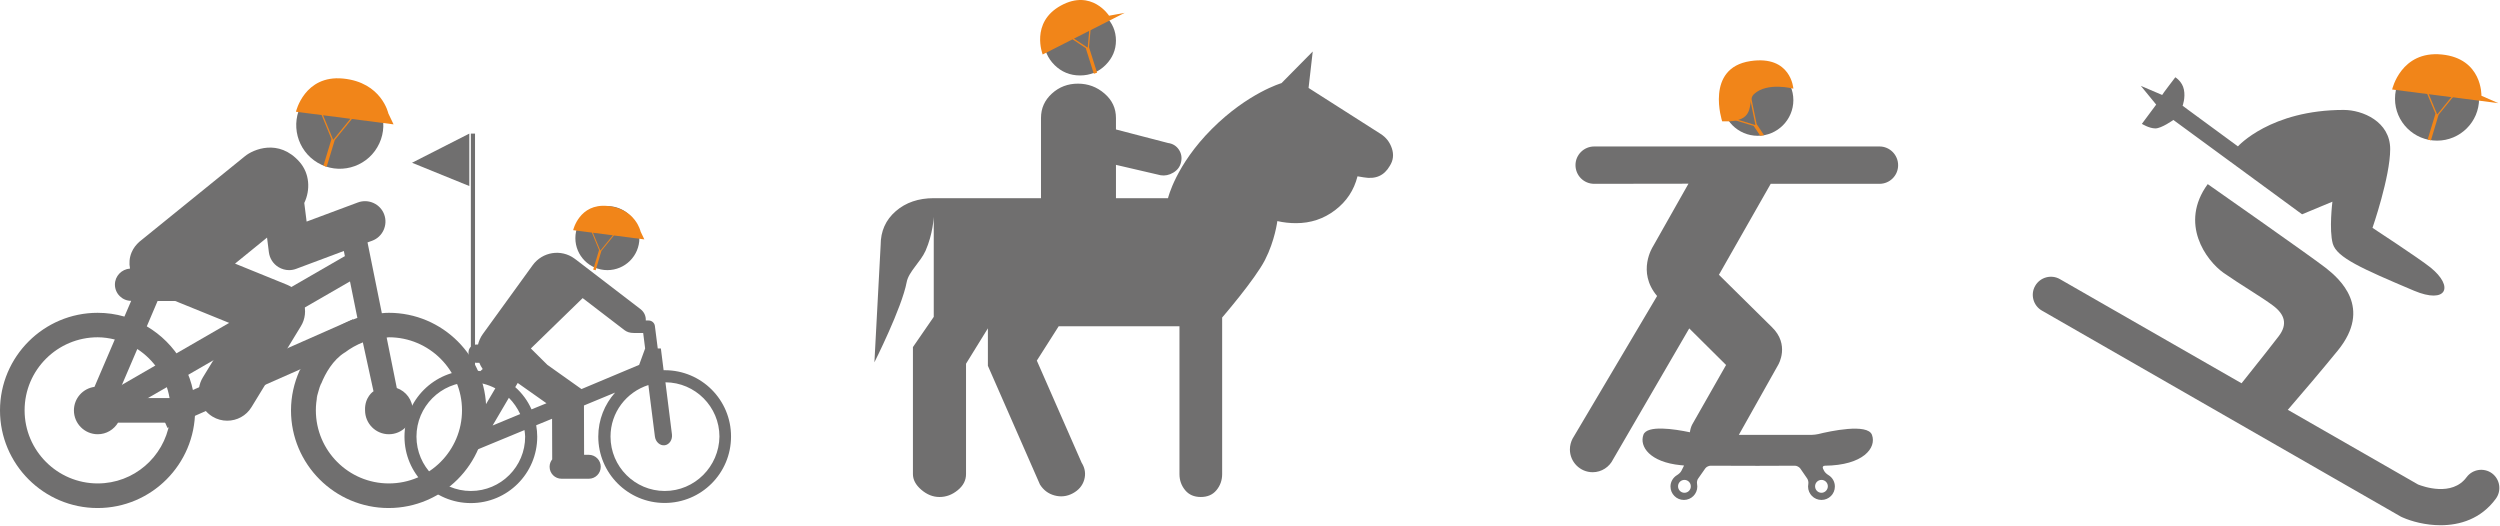
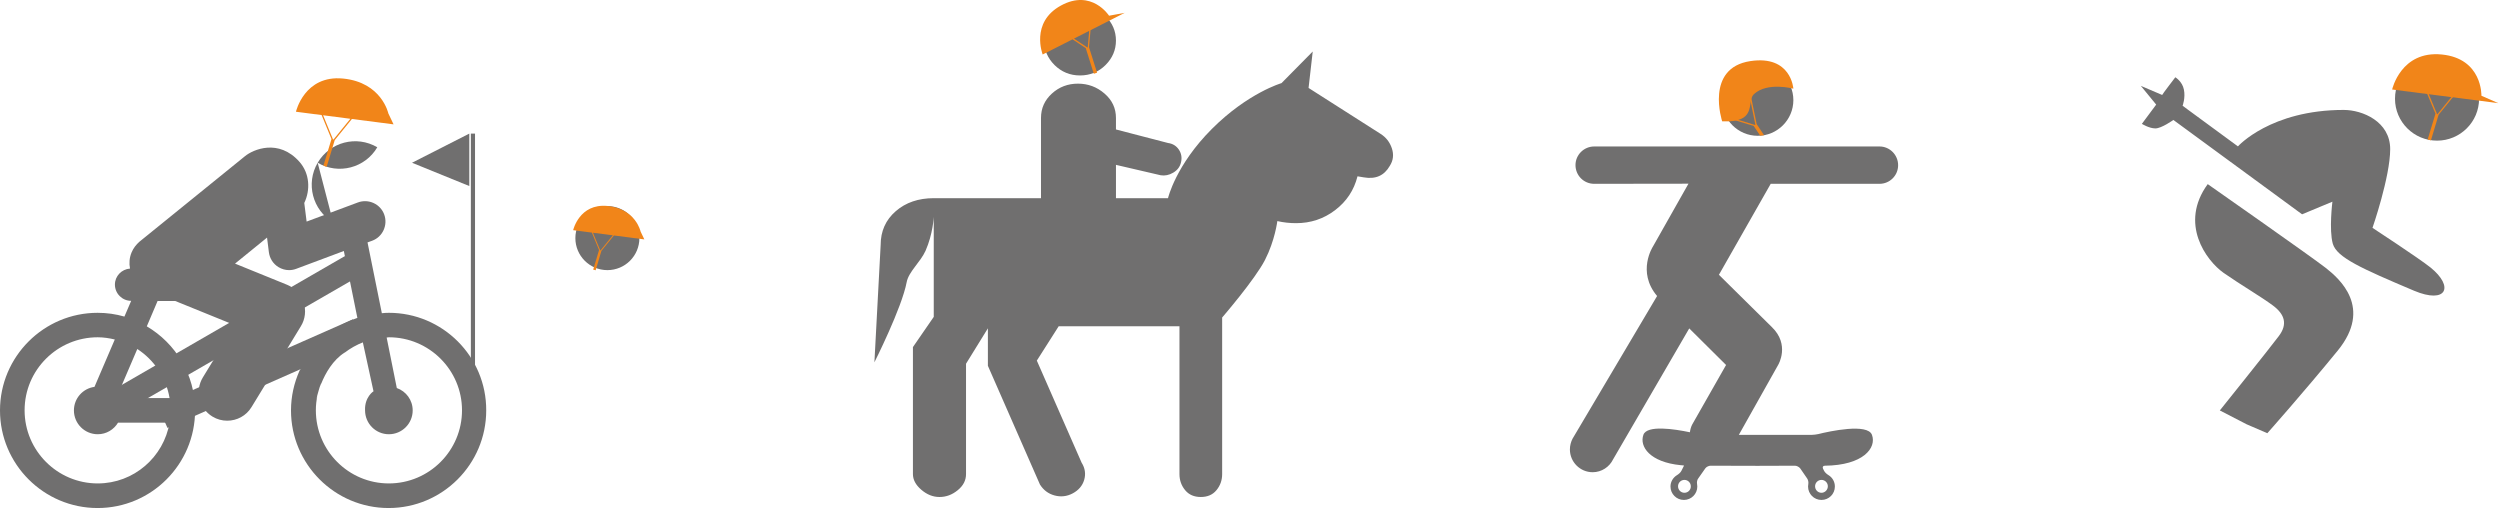
<svg xmlns="http://www.w3.org/2000/svg" width="100%" height="100%" viewBox="0 0 2042 430" version="1.1" xml:space="preserve" style="fill-rule:evenodd;clip-rule:evenodd;stroke-linejoin:round;stroke-miterlimit:1.414;">
  <g>
-     <path d="M259.484,132.938c16.902,9.992 38.8,4.252 48.686,-12.65c9.993,-16.902 4.359,-38.694 -12.65,-48.687c-17.008,-9.992 -38.8,-4.252 -48.686,12.65c-9.886,16.902 -4.252,38.694 12.65,48.687Z" style="fill:#706f6f;fill-rule:nonzero;" />
+     <path d="M259.484,132.938c16.902,9.992 38.8,4.252 48.686,-12.65c-17.008,-9.992 -38.8,-4.252 -48.686,12.65c-9.886,16.902 -4.252,38.694 12.65,48.687Z" style="fill:#706f6f;fill-rule:nonzero;" />
    <path d="M317.631,255.504c-1.913,0 -3.827,0.106 -5.74,0.319l-11.693,-57.828l3.827,-1.382c8.61,-3.189 12.969,-12.863 9.779,-21.473c-3.189,-8.611 -12.862,-12.969 -21.473,-9.78l-41.883,15.626l-1.913,-15.201c5.102,-10.63 4.465,-24.024 -3.827,-33.485c-17.115,-19.454 -38.056,-10.099 -44.541,-4.784l-86.317,69.947c-2.658,2.339 -4.89,5.209 -6.378,8.717c-1.807,4.358 -2.126,8.929 -1.276,13.181c-6.91,0.532 -12.331,6.166 -12.331,13.076c0,7.334 5.953,13.287 13.288,13.287l-5.528,12.863c-7.016,-2.02 -14.244,-3.083 -21.898,-3.083c-43.903,0 -79.727,35.718 -79.727,79.727c0,43.903 35.718,79.727 79.727,79.727c43.903,0 79.62,-35.718 79.62,-79.727c0,-29.233 -15.945,-54.852 -39.438,-68.671l8.823,-20.729l14.351,0l48.686,19.772l-26.044,42.627c-6.697,10.949 -3.189,25.3 7.76,31.997c3.827,2.339 7.973,3.402 12.119,3.402c7.866,0 15.52,-3.933 19.878,-11.162l23.706,-38.8l16.583,-27.214c3.614,-5.846 4.358,-12.969 2.232,-19.453c-2.126,-6.484 -7.016,-11.693 -13.394,-14.351l-42.627,-17.327l26.15,-21.261l1.489,11.906c0.637,5.103 3.508,9.568 7.866,12.225c2.658,1.595 5.634,2.445 8.61,2.445c1.914,0 3.934,-0.319 5.847,-1.063l38.907,-14.563l11.055,54.639c-14.776,4.996 -27.532,14.138 -36.993,26.15l-10.311,17.115c-4.359,9.886 -6.91,20.729 -6.91,32.316c0,43.903 35.718,79.727 79.727,79.727c43.903,0 79.727,-35.718 79.727,-79.727c0.212,-44.009 -35.612,-79.727 -79.515,-79.727Zm-237.798,139.363c-32.954,0 -59.742,-26.789 -59.742,-59.742c0,-32.954 26.788,-59.636 59.742,-59.636c4.784,0 9.461,0.744 13.926,1.807l-16.584,38.694c-9.46,1.276 -16.795,9.355 -16.795,19.241c0,10.736 8.717,19.453 19.453,19.453c7.122,0 13.182,-3.827 16.583,-9.461l42.096,0c-4.784,28.064 -29.127,49.644 -58.679,49.644Zm58.679,-69.735l-42.096,0c-0.319,-0.425 -0.531,-0.957 -0.85,-1.382l16.583,-38.694c13.713,8.93 23.493,23.28 26.363,40.076Zm159.666,9.993c0,10.842 8.717,19.559 19.453,19.559c10.737,0 19.454,-8.717 19.454,-19.453c0,-8.504 -5.422,-15.627 -12.969,-18.284l-8.292,-41.245c0.638,0 1.17,-0.213 1.807,-0.213c32.954,0 59.742,26.788 59.742,59.636c0,32.953 -26.788,59.742 -59.742,59.742c-32.953,0 -59.635,-26.789 -59.635,-59.742c0,-4.146 0.425,-8.079 1.275,-11.906c-1.063,4.996 -0.956,2.126 0.957,-4.04c0.532,-2.019 1.169,-3.933 2.02,-5.846l0.106,0.106c3.402,-8.504 9.567,-19.453 19.241,-25.513l0.106,0c4.465,-3.401 9.355,-6.165 14.67,-8.291l8.717,39.969c-0.107,0 -7.335,4.784 -6.91,15.521Z" style="fill:#706f6f;fill-rule:nonzero;" />
    <path d="M262.701,93.979l-20.969,-2.712c0,0 6.909,-30.19 38.481,-27.107c31.572,3.083 36.993,28.489 36.993,28.489l4.252,8.929l-34.027,-4.4l-14.021,17.263l-6.591,21.792l-2.658,-0.85l6.591,-21.792l-8.051,-19.612Zm1.196,0.155l8.131,19.775l0.319,0.107l13.838,-17l-22.288,-2.882Z" style="fill:#f18519;fill-rule:nonzero;" />
    <g>
-       <path d="M542.992,302.384c-0.319,0 -0.638,0 -0.956,0l-2.233,-17.753l-2.551,0l-2.339,-18.39c-0.319,-2.552 -2.551,-4.465 -5.102,-4.465l-2.339,0c0.213,-3.508 -1.275,-6.91 -4.252,-9.248l-52.832,-40.501c-0.106,-0.107 -0.213,-0.107 -0.319,-0.213c-0.319,-0.213 -0.532,-0.425 -0.851,-0.638c-10.949,-7.973 -26.15,-5.528 -34.123,5.422l-40.713,56.233c-1.914,2.658 -3.189,5.528 -3.934,8.611l-1.488,0c-3.401,0 -6.272,2.764 -6.272,6.272l0,2.338c0,3.402 2.764,6.272 6.272,6.272l2.551,0c0.745,1.807 1.595,3.508 2.764,5.103c-1.169,1.063 -1.913,1.701 -1.913,1.701c-2.551,-0.426 -5.103,-0.638 -7.76,-0.638c-29.977,0 -54.214,24.237 -54.214,54.214c0,29.977 24.237,54.214 54.214,54.214c29.977,0 54.214,-24.237 54.214,-54.214c0,-3.189 -0.319,-6.272 -0.85,-9.355l12.968,-5.315l0.107,33.167c-1.382,1.7 -2.126,3.826 -2.126,6.059c0,5.421 4.358,9.78 9.78,9.78l22.217,0c5.421,0 9.78,-4.359 9.78,-9.78c0,-5.422 -4.359,-9.78 -9.78,-9.78l-3.827,0l-0.106,-40.289l25.406,-10.523c-8.504,9.567 -13.713,22.11 -13.713,35.93c0,29.977 24.237,54.214 54.214,54.214c29.977,0 54.214,-24.237 54.214,-54.214c0.106,-29.978 -24.13,-54.214 -54.108,-54.214Zm-158.39,98.648c-24.45,0 -44.435,-19.878 -44.435,-44.434c0,-24.45 19.879,-44.435 44.435,-44.435c7.228,0 14.032,1.914 19.985,4.997l-24.025,40.82c0,0 -3.295,5.315 0,8.823c2.977,3.189 8.505,0.744 8.505,0.744l39.331,-16.264c0.213,1.807 0.532,3.508 0.532,5.315c0.106,24.449 -19.772,44.434 -44.328,44.434Zm31.04,-76.112c3.827,3.826 6.91,8.291 9.248,13.287l-22.536,9.355l13.288,-22.642Zm18.497,9.461c-3.083,-7.016 -7.654,-13.182 -13.288,-18.178l2.02,-3.402l23.492,16.583l-12.224,4.997Zm40.82,-16.584l-27.851,-19.772l-13.501,-13.394l42.309,-41.139l34.123,26.15c2.019,1.489 4.252,2.339 7.76,2.339l7.547,0l1.595,12.65l-4.89,13.394l-47.092,19.772Zm68.033,83.235c-24.449,0 -44.328,-19.878 -44.328,-44.434c0,-19.773 12.969,-36.356 30.934,-42.096l5.315,41.989c0.532,4.465 4.146,7.654 7.973,7.229c3.827,-0.532 6.484,-4.465 5.953,-8.929l-5.315,-42.521c24.343,0.106 44.115,19.984 44.115,44.328c-0.319,24.449 -20.197,44.434 -44.647,44.434Z" style="fill:#706f6f;fill-rule:nonzero;" />
      <path d="M496.113,220.637c14.457,0 26.15,-11.693 26.15,-26.15c0,-14.457 -11.693,-26.151 -26.15,-26.151c-14.457,0 -26.15,11.694 -26.15,26.151c0,14.457 11.693,26.15 26.15,26.15Z" style="fill:#706f6f;fill-rule:nonzero;" />
    </g>
    <path d="M483.454,189.988l-15.299,-1.986c0,0 4.997,-22.004 28.064,-19.772c23.068,2.339 27.001,20.835 27.001,20.835l3.083,6.485l-24.858,-3.227l-10.222,12.581l-4.677,15.839l-2.02,-0.531l4.784,-15.946l-5.856,-14.278Zm0.881,0.114l5.931,14.377l0.213,0.106l10.073,-12.378l-16.217,-2.105Z" style="fill:#f18519;fill-rule:nonzero;" />
    <path d="M384.602,109.126l3.402,0l0,251.617l-3.402,0l0,-251.617Zm-96.195,151.625l-159.677,70.5l8.072,18.282l159.677,-70.5l-8.072,-18.282Zm-4.045,-53.111l-201.699,116.454l9.993,17.307l201.698,-116.454l-9.992,-17.307Zm98.964,-98.514l-46.773,23.812l46.773,19.028l0,-42.84Z" style="fill:#706f6f;" />
  </g>
  <g>
    <path d="M954.029,161.871c0.013,-0.057 6.303,-27.032 35.824,-56.553c29.446,-29.445 56.872,-37.418 56.872,-37.418l25.512,-25.832l-3.401,29.765l58.678,37.419c4.571,2.87 7.654,6.803 9.355,11.905c1.701,5.103 1.169,9.887 -1.701,14.351c-4.571,7.973 -11.587,11.056 -21.26,9.355l-5.103,-0.851c-2.87,11.375 -8.929,20.517 -18.284,27.639c-9.354,7.122 -19.985,10.63 -31.89,10.63c-5.103,0 -10.205,-0.531 -15.308,-1.701c0,0 -1.913,15.839 -10.099,31.785c-8.185,15.945 -34.973,46.985 -34.973,46.985l0,127.882c0,5.103 -1.595,9.461 -4.677,13.182c-3.083,3.72 -7.335,5.527 -12.757,5.527c-5.421,0 -9.673,-1.807 -12.756,-5.527c-3.083,-3.721 -4.677,-8.079 -4.677,-13.182l0,-120.759l-98.649,0l-17.859,28.064l36.568,83.341c2.871,4.571 3.508,9.248 2.126,14.031c-1.382,4.784 -4.571,8.505 -9.354,11.056c-4.784,2.551 -9.78,3.083 -14.883,1.701c-5.102,-1.382 -9.035,-4.359 -11.905,-8.93l-42.521,-96.947l0,-30.615l-17.859,28.914l0,90.144c0,5.103 -2.232,9.461 -6.803,13.182c-4.571,3.72 -9.461,5.527 -14.883,5.527c-5.421,0 -10.311,-2.019 -14.882,-5.953c-4.571,-3.933 -6.803,-8.185 -6.803,-12.756l0,-103.751l17.008,-24.662l0,-81.64c0,0 -0.638,13.925 -6.697,27.638c-4.146,9.249 -13.819,17.115 -15.414,25.619c-3.933,21.048 -26.363,65.482 -26.363,65.482l5.103,-95.778c0,-11.374 4.145,-20.516 12.331,-27.639c8.185,-7.122 18.602,-10.63 31.04,-10.63l87.593,0l0,-65.482c0,-7.973 2.976,-14.563 8.929,-19.985c5.953,-5.421 13.076,-8.079 21.261,-8.079c8.185,0 15.414,2.658 21.686,8.079c6.271,5.422 9.354,12.012 9.354,19.985l0,9.355l42.521,11.055c3.933,0.532 6.91,2.445 8.929,5.528c2.02,3.083 2.552,6.484 1.701,10.205c-0.85,3.72 -2.976,6.484 -6.378,8.504c-3.401,2.02 -6.803,2.658 -10.205,2.126l-36.568,-8.504l0,27.213l42.521,0Zm130.114,1.807c-7.335,5.634 -15.839,8.505 -25.512,8.505c-3.402,0 -11.162,-1.276 -14.032,-1.914c0,0 4.358,-18.284 8.185,-24.237c3.827,-5.953 15.201,-9.567 15.201,-9.567c0,0 3.721,5.315 13.288,6.378c6.697,0.744 17.327,-0.425 17.327,-0.425c-2.232,8.504 -7.016,15.52 -14.457,21.26Zm-201.974,-102.05c8.185,0 15.201,-2.87 20.835,-8.504c5.634,-5.634 8.504,-12.331 8.504,-19.985c0,-7.654 -2.87,-14.351 -8.504,-19.985c-5.634,-5.634 -12.65,-8.504 -20.835,-8.504c-8.186,0 -15.202,2.87 -20.836,8.504c-5.634,5.634 -8.504,12.331 -8.504,19.985c0,7.654 2.87,14.351 8.504,19.985c5.741,5.634 12.65,8.504 20.836,8.504Z" style="fill:#706f6f;fill-rule:nonzero;" />
    <path d="M876.046,32.127l-24.386,12.386c0,0 -10.311,-26.15 14.882,-39.969c25.194,-13.82 39.332,8.291 39.332,8.291l12.756,-2.338l-27.867,14.155l-1.259,13.909l6.59,20.835l-2.657,0.85l-6.591,-20.941l-10.8,-7.178Zm12.395,6.646l1.212,-13.558l-12.43,6.314l10.899,7.244l0.319,0Z" style="fill:#f18519;fill-rule:nonzero;" />
  </g>
  <g>
    <path d="M1464.82,81.788c0,-16.052 -13.075,-29.021 -29.127,-29.021c-16.051,0 -29.126,12.969 -29.126,29.021c0,16.051 13.075,29.126 29.126,29.126c16.052,0 29.127,-13.075 29.127,-29.126Z" style="fill:#706f6f;fill-rule:nonzero;" />
    <path d="M1282.29,367.103c0,10.205 8.292,18.603 18.603,18.603c7.335,0 13.713,-4.358 16.69,-10.524l62.186,-106.94l30.084,29.871l-27.639,48.58c-1.063,2.02 -1.594,4.146 -1.913,6.378c-12.65,-2.657 -34.974,-6.059 -37.95,2.02c-3.508,9.673 5.315,22.43 30.509,24.875c1.488,0.106 2.657,0.212 2.657,0.318c0,0 -0.637,1.17 -1.275,2.552l-0.851,1.701c-0.638,1.382 -2.445,2.87 -3.72,3.614c-3.083,1.913 -5.209,5.315 -5.209,9.248c0,6.059 4.89,10.949 10.949,10.949c6.059,0 10.949,-4.89 10.949,-10.949c0,-0.744 -0.106,-1.488 -0.212,-2.232c-0.213,-1.17 0,-3.189 0.956,-4.359c1.595,-2.338 4.146,-5.846 5.741,-8.185c0.85,-1.275 2.87,-2.232 4.358,-2.232c9.248,0 38.481,0.106 38.481,0.106l30.403,-0.106c1.488,0 3.402,0.957 4.358,2.232l5.634,8.185c0.851,1.17 1.17,3.189 0.957,4.359c-0.106,0.744 -0.213,1.488 -0.213,2.232c0,6.059 4.89,10.949 10.95,10.949c6.059,0 10.949,-4.89 10.949,-10.949c0,-3.933 -2.02,-7.335 -5.103,-9.248c-1.275,-0.744 -3.083,-2.232 -3.72,-3.614l-0.851,-1.701c-0.638,-1.382 0,-2.445 1.488,-2.445c31.36,-0.319 42.415,-14.564 38.482,-25.194c-3.508,-9.673 -34.548,-2.976 -43.903,-0.638c-1.488,0.319 -3.827,0.638 -5.421,0.638l-59.423,0l32.209,-57.297c0,0 9.78,-16.37 -5.315,-30.827l-43.159,-42.628l42.309,-74.305l88.868,0c8.398,0 15.202,-6.803 15.202,-15.201c0,-8.398 -6.804,-15.308 -15.202,-15.308l-233.014,0c-8.504,0 -15.308,6.91 -15.308,15.201c0,8.398 6.697,15.308 15.308,15.308l76.963,-0.106l-29.021,51.344c0,0 -13.394,20.516 3.402,40.395l-69.097,116.613c-1.275,2.551 -2.126,5.528 -2.126,8.717Zm93.546,35.399c-2.87,0 -5.209,-2.339 -5.209,-5.315c0,-2.871 2.339,-5.209 5.209,-5.209c2.87,0 5.209,2.338 5.209,5.209c0.106,2.87 -2.232,5.315 -5.209,5.315Zm111.937,-10.524c2.87,0 5.208,2.338 5.208,5.209c0,2.87 -2.338,5.315 -5.208,5.315c-2.871,0 -5.209,-2.339 -5.209,-5.315c0,-2.871 2.338,-5.209 5.209,-5.209Z" style="fill:#706f6f;fill-rule:nonzero;" />
    <path d="M1464.82,72.433c0,0 -21.26,-5.74 -32.209,4.465c-5.953,5.527 2.338,21.154 -20.198,22.217l-5.74,0c0,0 -14.351,-43.584 23.068,-49.218c33.378,-4.996 35.079,22.536 35.079,22.536Z" style="fill:#f18519;fill-rule:nonzero;" />
    <path d="M1429.42,74.984l-1.063,0.213l5.421,26.682l-0.213,0.212l-21.685,-6.59l-0.319,1.063l20.835,6.271l5.315,7.973l3.189,-0.319l-6.059,-9.142l-5.421,-26.363Z" style="fill:#f18519;fill-rule:nonzero;" />
  </g>
  <g>
    <path d="M2024.91,80.651c0,18.922 -15.414,34.23 -34.335,34.23c-18.922,0 -34.336,-15.308 -34.336,-34.23c0,-19.028 15.414,-34.335 34.336,-34.335c18.921,0 34.335,15.307 34.335,34.335Z" style="fill:#706f6f;fill-rule:nonzero;" />
    <path d="M1914.36,89.793c15.307,0 37.95,9.461 37.95,31.997c0,22.643 -14.457,64.313 -14.457,64.313c0,0 37.843,24.769 47.304,32.316c19.772,15.945 13.075,30.19 -13.394,19.028c-42.946,-18.178 -63.037,-27.107 -66.333,-38.375c-3.189,-11.374 -0.319,-34.336 -0.319,-34.336l-24.768,10.312l-105.133,-77.07c0,0 -9.674,6.91 -14.67,6.91c-5.102,0 -11.055,-3.72 -11.055,-3.72l11.693,-15.733l-12.544,-15.308l17.434,7.441c-0.319,0 10.737,-14.457 10.737,-14.457c0,0 5.74,3.402 7.015,10.099c1.382,6.697 -1.063,13.182 -1.063,13.182l45.179,33.166c0,0 26.576,-29.765 86.424,-29.765Z" style="fill:#706f6f;fill-rule:nonzero;" />
-     <path d="M1993.45,429.004c-12.225,0 -23.599,-3.083 -31.041,-6.378c-0.425,-0.213 -0.956,-0.425 -1.382,-0.638l-293.181,-168.277c-7.123,-4.039 -9.568,-13.181 -5.528,-20.197c4.039,-7.122 13.181,-9.567 20.197,-5.528l292.544,167.745c4.04,1.595 27.745,10.205 39.651,-5.953c4.89,-6.59 14.138,-7.972 20.729,-3.189c6.591,4.89 7.973,14.139 3.189,20.729c-12.118,16.583 -29.446,21.686 -45.178,21.686Z" style="fill:#706f6f;fill-rule:nonzero;" />
    <path d="M1803.27,150.386c0,0 85.042,59.529 96.416,68.458c11.374,8.93 38.269,32.422 9.886,67.396c-27.851,34.123 -57.616,67.608 -57.616,67.608l-17.008,-7.335l-21.792,-11.268c0,0 40.926,-51.025 48.155,-60.698c7.335,-9.674 4.996,-17.753 -4.89,-25.088c-9.567,-7.122 -25.831,-16.583 -40.182,-26.575c-14.245,-10.099 -36.462,-40.289 -12.969,-72.498Z" style="fill:#706f6f;fill-rule:nonzero;" />
    <path d="M1953.9,73.104l86.743,11.161l-13.819,-6.059c0,0 0.956,-30.402 -32.423,-33.698c-33.379,-3.295 -40.501,28.596 -40.501,28.596Z" style="fill:#f18519;fill-rule:nonzero;" />
    <path d="M2008.22,73.635l-0.851,-0.638l-16.477,20.304l-0.318,-0.106l-8.292,-20.091l-1.063,0.425l8.079,19.347l-6.378,21.048l2.657,0.744l6.272,-20.942l16.371,-20.091Z" style="fill:#f18519;fill-rule:nonzero;" />
  </g>
</svg>